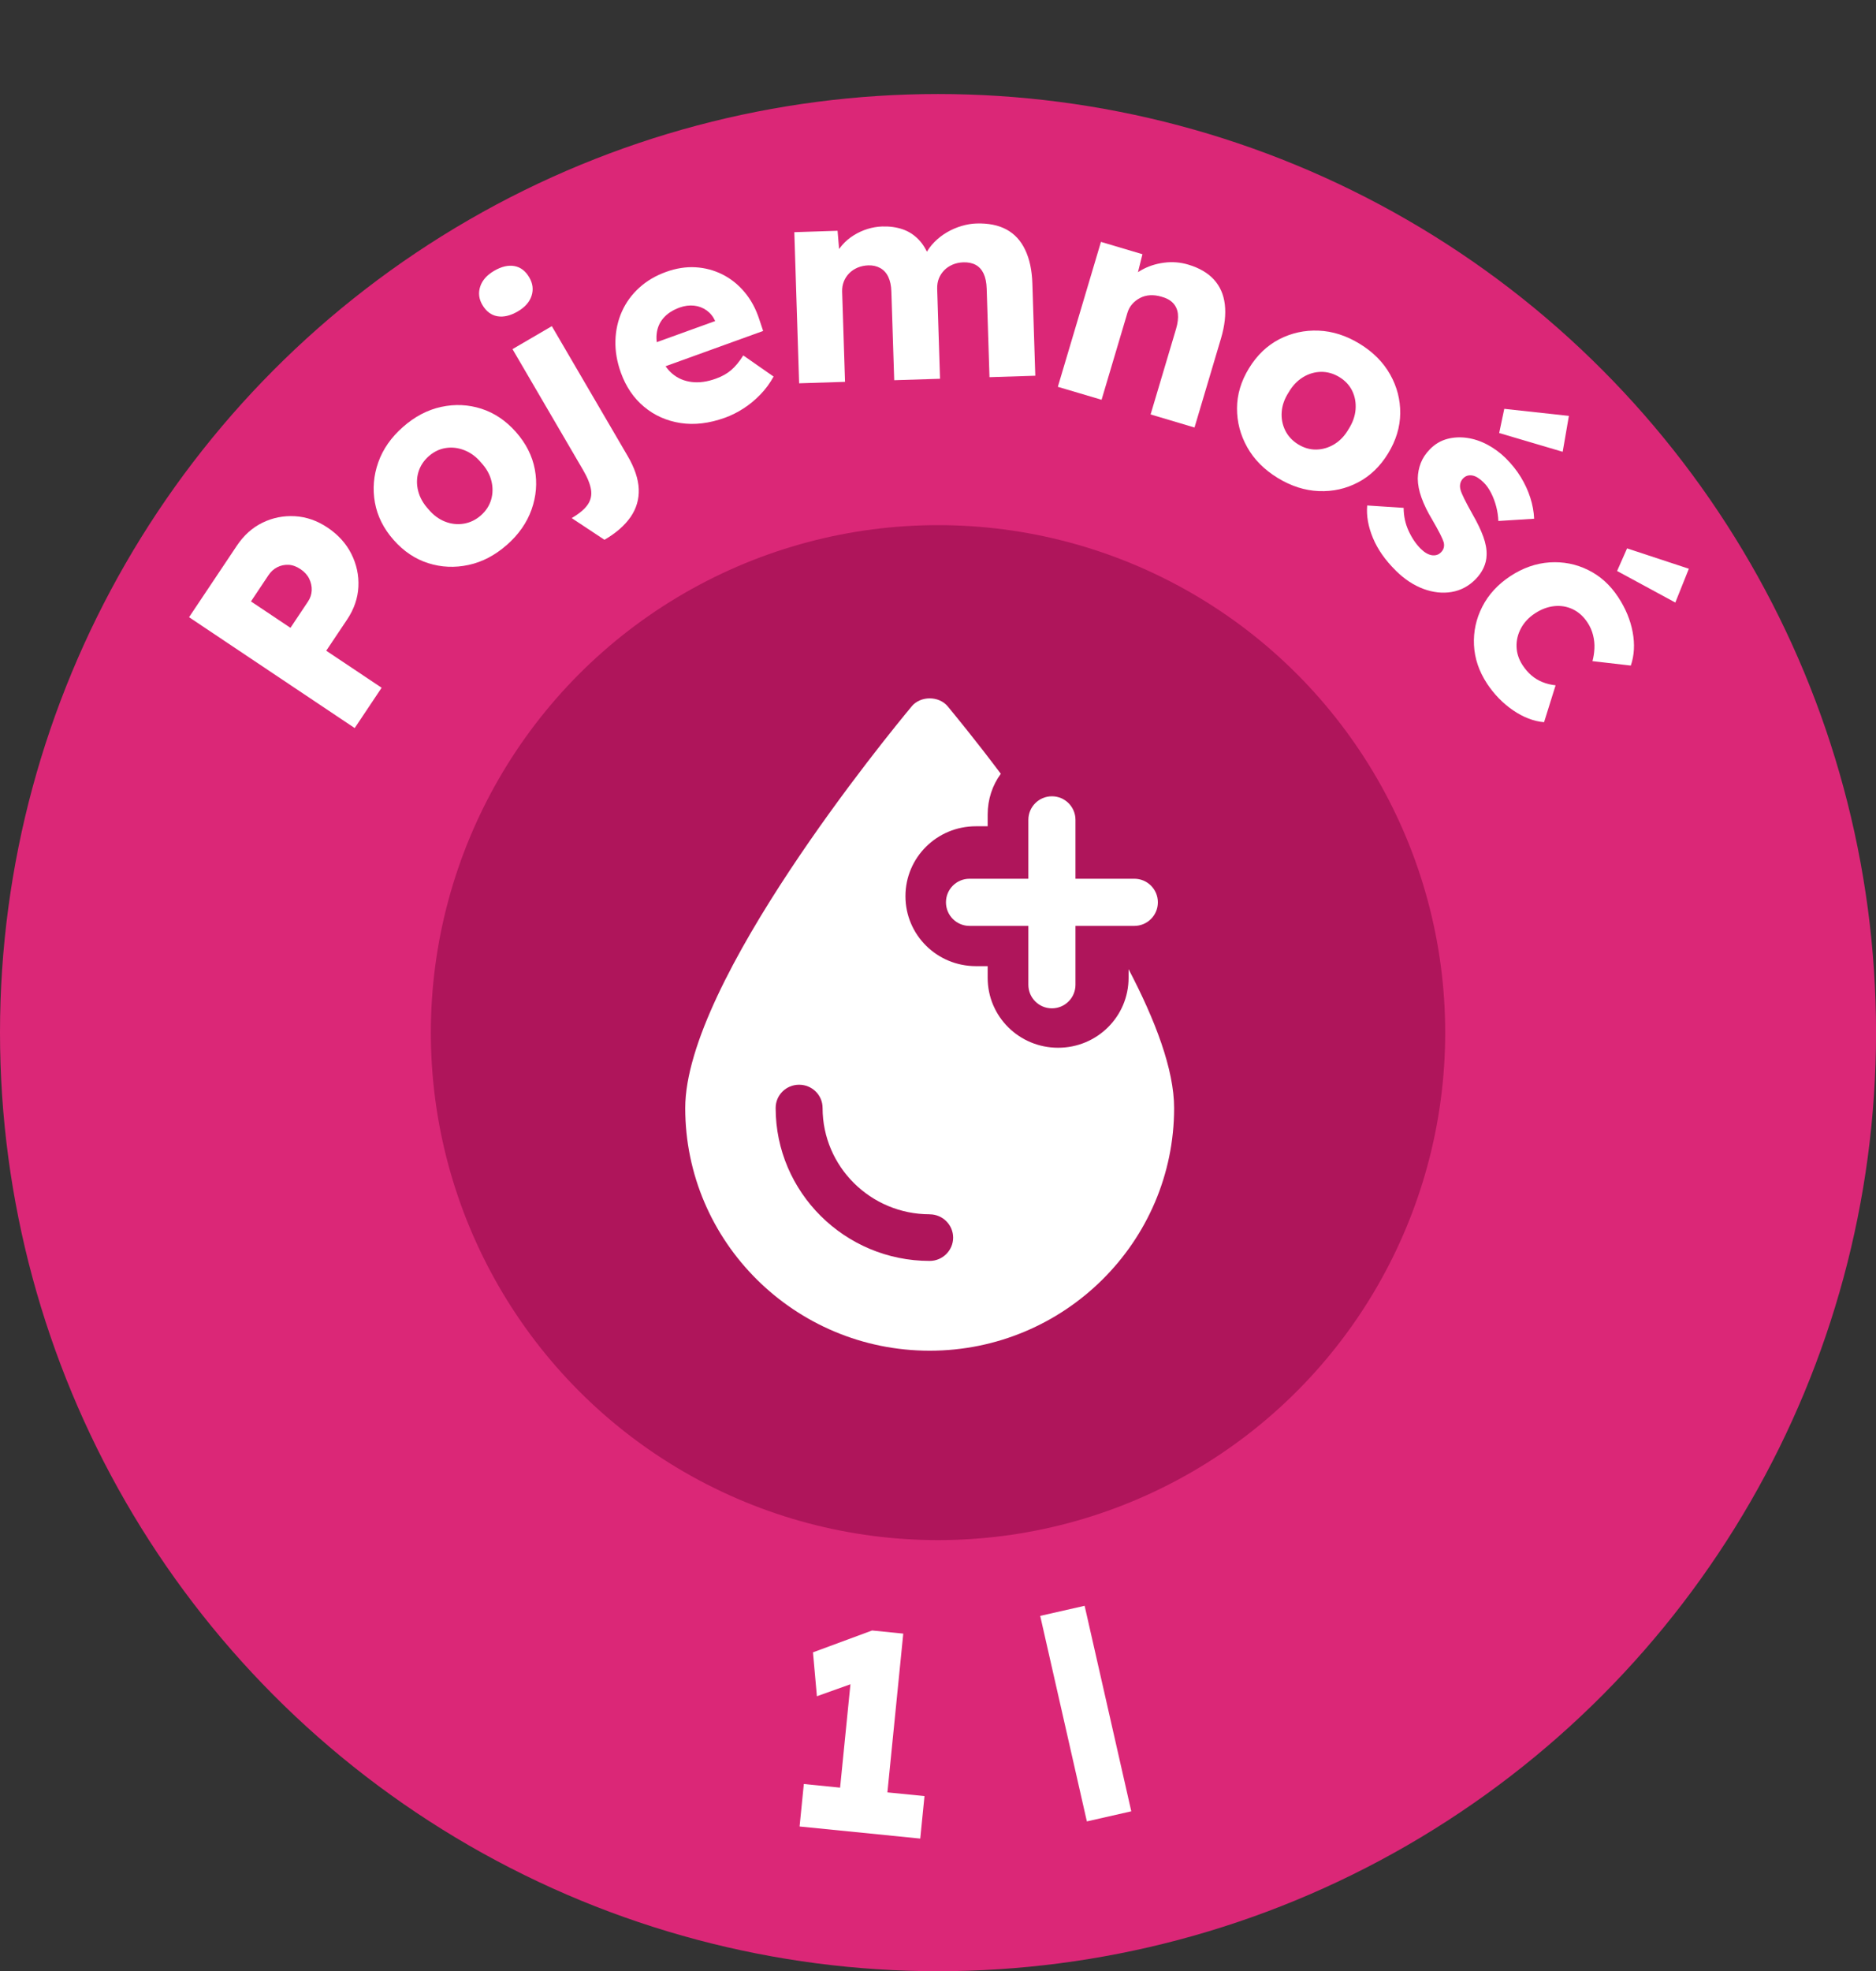
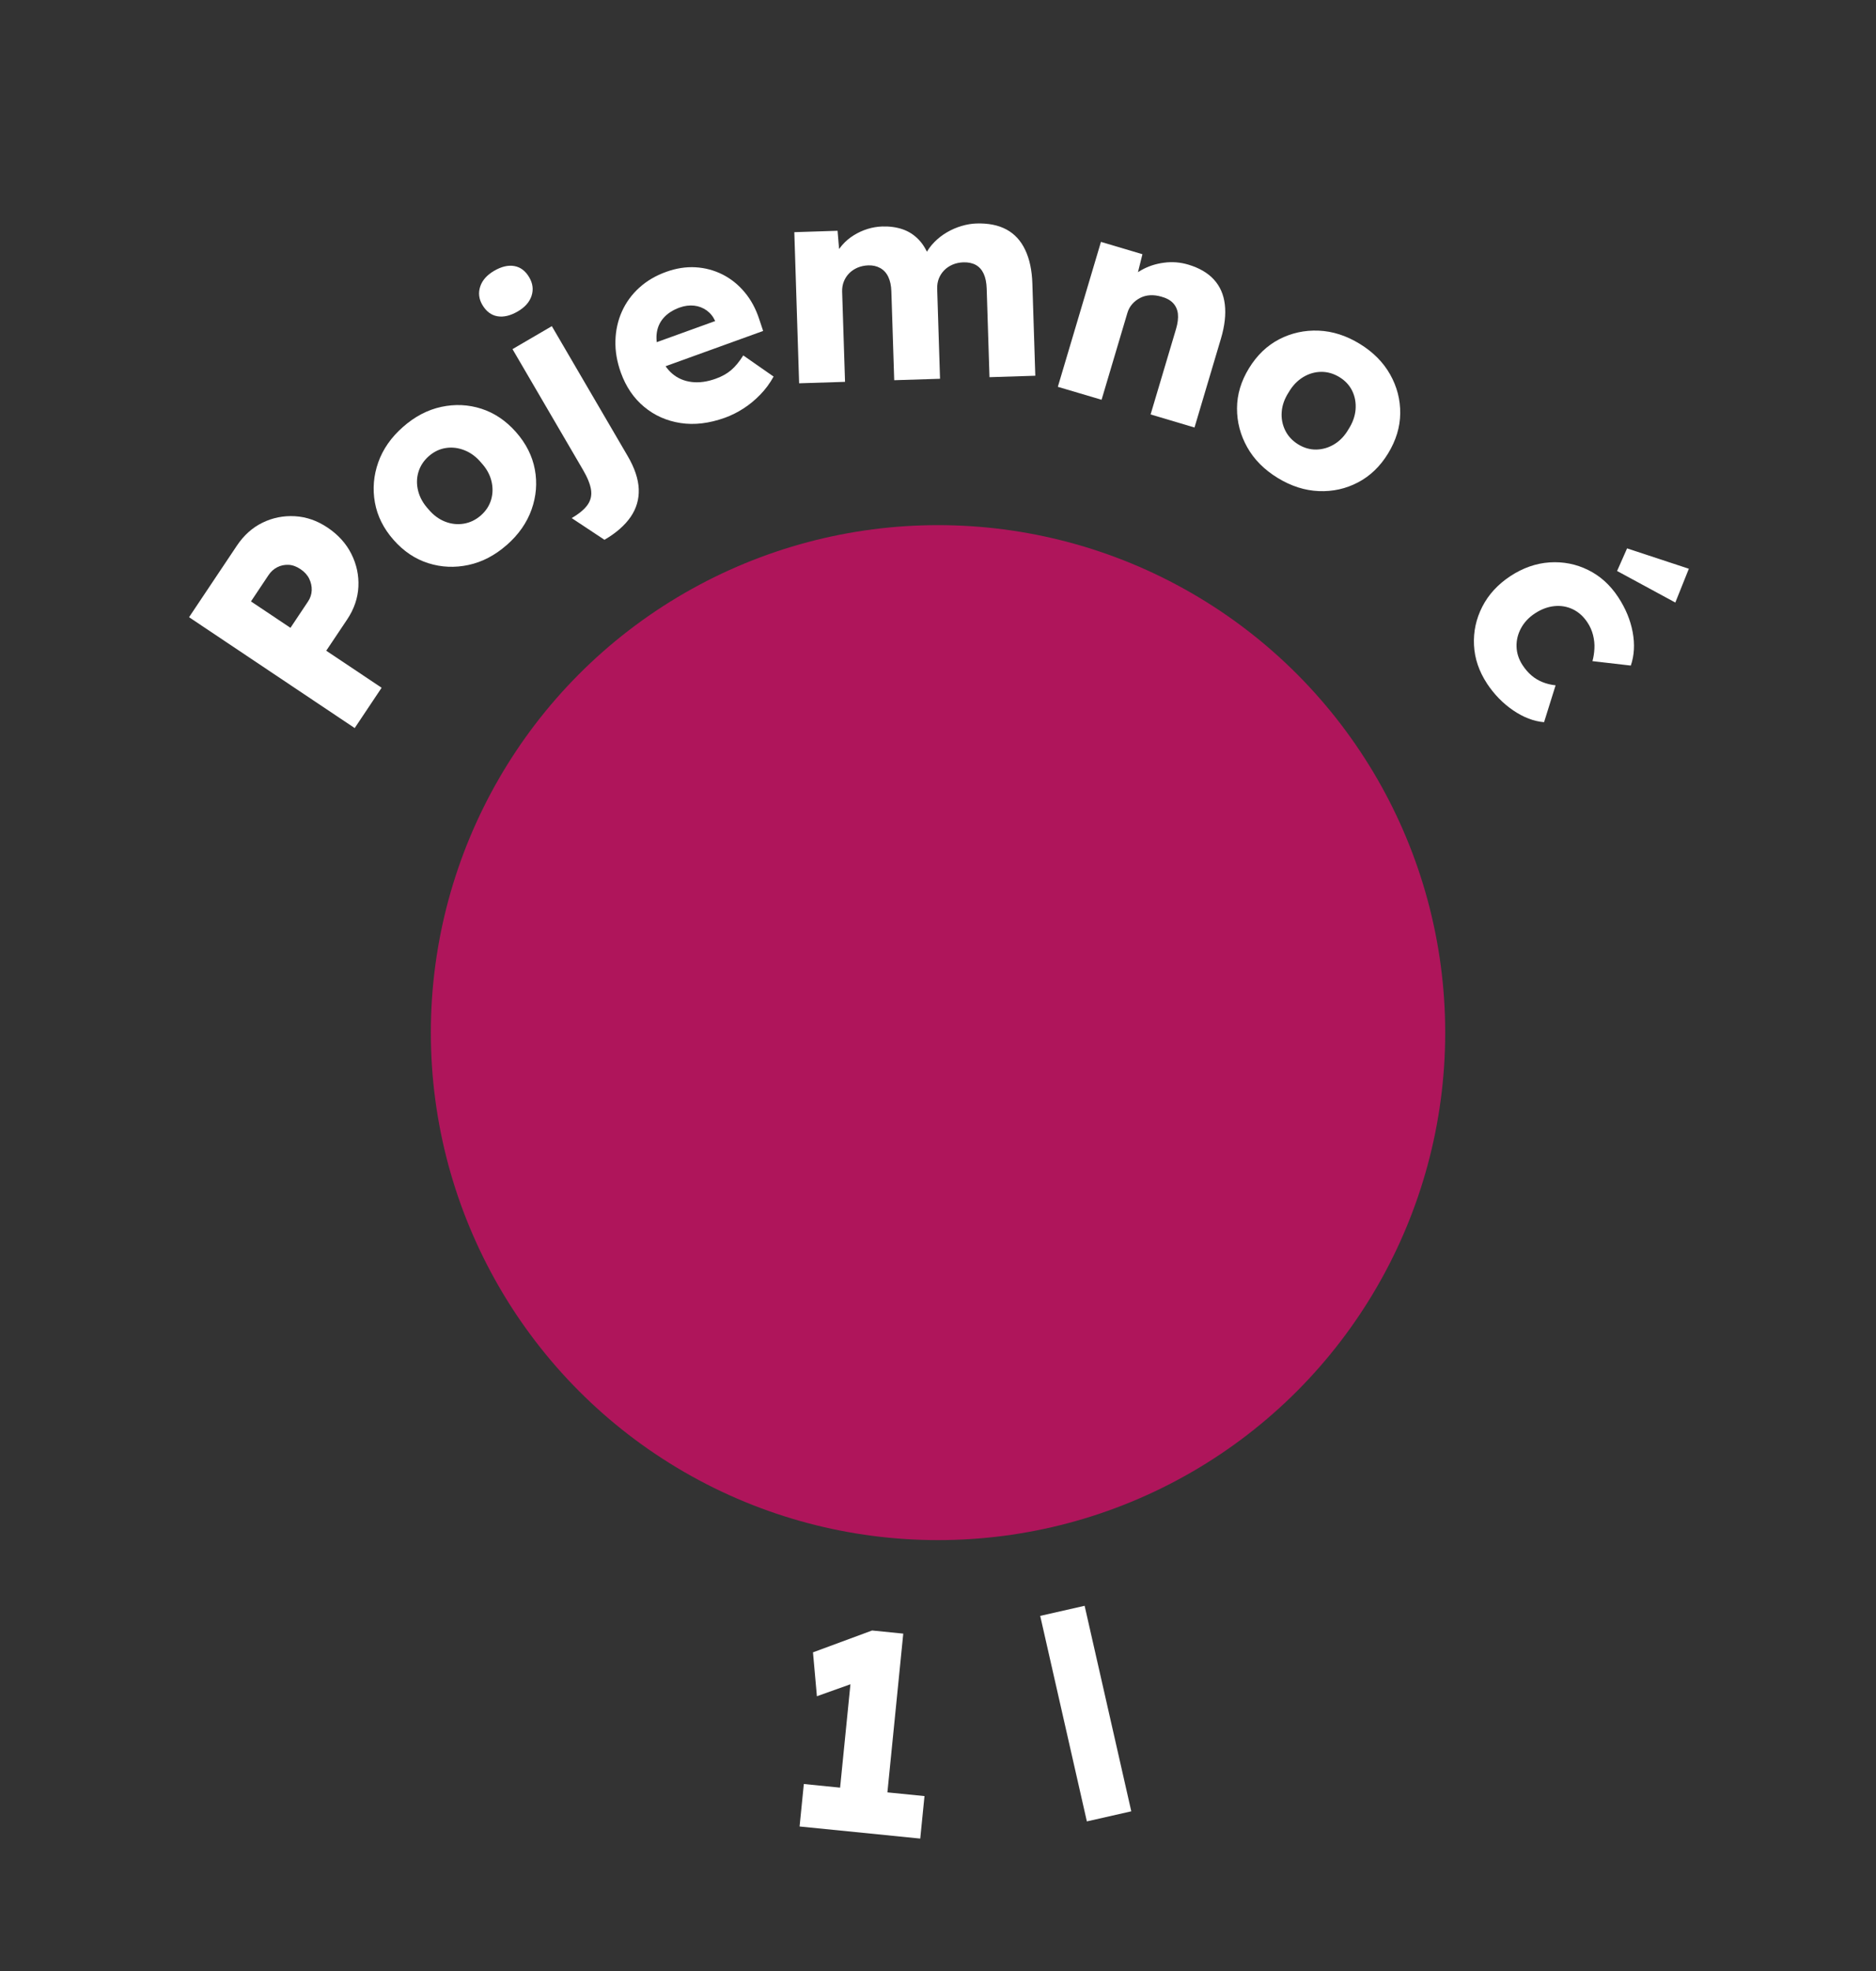
<svg xmlns="http://www.w3.org/2000/svg" id="Warstwa_2" data-name="Warstwa 2" viewBox="0 0 402.07 422.22">
  <rect x="0" y="0" width="402.07" height="422.22" fill="#333333" stroke="none" />
  <defs>
    <style>
      .cls-1 {
        fill: #db2777;
      }

      .cls-2 {
        fill: #fff;
      }

      .cls-3 {
        fill: none;
      }

      .cls-4 {
        fill: #af155b;
      }

      .cls-5 {
        clip-path: url(#clippath);
      }
    </style>
    <clipPath id="clippath">
-       <rect class="cls-3" x="129.4" y="149.6" width="139.71" height="139.71" />
-     </clipPath>
+       </clipPath>
  </defs>
  <g id="Warstwa_1-2" data-name="Warstwa 1">
    <g>
-       <circle class="cls-1" cx="201.04" cy="221.18" r="201.04" />
      <circle class="cls-4" cx="201.04" cy="221.18" r="108.7" />
      <g>
        <circle class="cls-3" cx="200.92" cy="221.45" r="140.29" />
        <path class="cls-2" d="M76.01,155.94l-35.49-23.74,10.24-15.31c1.49-2.23,3.33-3.88,5.51-4.94,2.18-1.06,4.49-1.52,6.94-1.38,2.45.14,4.77.95,6.97,2.42,2.3,1.54,4.01,3.43,5.13,5.67,1.12,2.24,1.62,4.58,1.5,7.02-.12,2.44-.92,4.78-2.41,7.01l-4.48,6.69,11.87,7.93-5.76,8.62ZM62.25,134.48l3.76-5.63c.5-.74.76-1.54.8-2.4.03-.86-.15-1.69-.54-2.49-.39-.8-1.01-1.48-1.86-2.05-.88-.59-1.75-.9-2.6-.93-.86-.03-1.66.14-2.4.52-.74.38-1.37.95-1.86,1.69l-3.76,5.63,8.47,5.66Z" />
        <path class="cls-2" d="M108.62,116.72c-2.53,2.23-5.27,3.66-8.21,4.29-2.94.63-5.81.51-8.62-.38-2.81-.89-5.29-2.55-7.44-4.99-2.15-2.44-3.48-5.11-4-8.01-.52-2.9-.28-5.77.72-8.6,1-2.83,2.77-5.36,5.31-7.59,2.53-2.23,5.27-3.66,8.2-4.29s5.8-.5,8.6.4c2.79.9,5.27,2.57,7.42,5.01,2.15,2.44,3.49,5.11,4.03,7.99.54,2.89.3,5.75-.7,8.58-1,2.83-2.77,5.36-5.3,7.59ZM103.06,110.4c1.1-.97,1.83-2.1,2.21-3.4.37-1.3.39-2.64.04-4.02-.34-1.38-1.07-2.66-2.17-3.86-1.04-1.25-2.23-2.14-3.57-2.67-1.34-.53-2.67-.7-4.01-.49-1.34.2-2.56.79-3.66,1.75-1.1.97-1.84,2.11-2.23,3.42-.39,1.31-.4,2.67-.04,4.06.36,1.39,1.09,2.69,2.19,3.88,1.04,1.25,2.23,2.13,3.55,2.65,1.32.52,2.66.67,4.01.45,1.35-.22,2.58-.81,3.68-1.77Z" />
        <path class="cls-2" d="M110.98,66.7c-1.58.92-3.04,1.27-4.37,1.04-1.34-.23-2.42-1.05-3.24-2.45-.74-1.26-.89-2.57-.45-3.91.44-1.34,1.43-2.46,2.98-3.37,1.58-.92,3.03-1.26,4.35-1.02,1.32.24,2.38,1.05,3.18,2.42.76,1.3.93,2.61.5,3.94s-1.41,2.45-2.95,3.35ZM129.55,115.62l-7.03-4.65c1.62-.94,2.75-1.89,3.42-2.85.67-.96.91-2.03.73-3.22-.18-1.19-.76-2.63-1.75-4.31l-15.08-25.81,8.43-4.92,16.25,27.81c1.5,2.56,2.29,4.93,2.38,7.09.08,2.16-.5,4.15-1.74,5.96-1.25,1.81-3.12,3.45-5.61,4.9Z" />
        <path class="cls-2" d="M155.36,89.48c-3.37,1.21-6.54,1.59-9.51,1.13-2.98-.46-5.58-1.62-7.8-3.47-2.23-1.85-3.89-4.29-4.98-7.31-.84-2.33-1.23-4.61-1.17-6.84.06-2.23.52-4.31,1.38-6.24.86-1.93,2.09-3.63,3.7-5.1,1.61-1.47,3.54-2.61,5.8-3.42,2.14-.77,4.24-1.1,6.29-.98,2.05.12,3.98.64,5.78,1.54,1.8.91,3.38,2.17,4.74,3.8,1.37,1.63,2.41,3.56,3.14,5.81l.83,2.49-24.27,8.77-3.18-4.69,18.13-6.55-.58,1.44-.41-1.15c-.42-.93-1.03-1.67-1.81-2.23-.79-.56-1.68-.9-2.67-1.01s-2.03.02-3.1.4c-1.49.54-2.66,1.3-3.49,2.27-.84.97-1.32,2.12-1.45,3.44-.13,1.32.11,2.81.7,4.45.61,1.68,1.49,3.02,2.65,4.01,1.16.99,2.54,1.58,4.15,1.78,1.61.2,3.35-.04,5.22-.72,1.3-.47,2.39-1.08,3.26-1.83.88-.75,1.74-1.79,2.59-3.14l6.5,4.53c-.81,1.46-1.77,2.76-2.88,3.89-1.1,1.13-2.29,2.12-3.57,2.94-1.28.83-2.61,1.49-3.98,1.99Z" />
        <path class="cls-2" d="M171.27,82.11l-1.03-32.38,9.27-.3.49,5.84-1.28.1c.45-1.07,1.04-2.03,1.77-2.86.73-.84,1.56-1.54,2.5-2.12.94-.58,1.92-1.03,2.95-1.35,1.03-.32,2.07-.49,3.13-.53,1.59-.05,3.04.15,4.35.59,1.32.45,2.48,1.19,3.49,2.24,1.01,1.05,1.83,2.48,2.46,4.29l-1.53-.07.46-.99c.5-.99,1.15-1.9,1.96-2.72.81-.82,1.71-1.52,2.71-2.1s2.04-1.03,3.13-1.35,2.14-.5,3.16-.53c2.56-.08,4.71.35,6.45,1.29,1.74.94,3.08,2.39,4.01,4.36.94,1.96,1.45,4.37,1.54,7.21l.63,19.75-9.82.31-.6-18.96c-.04-1.3-.26-2.37-.65-3.21-.39-.84-.95-1.46-1.68-1.87-.73-.4-1.62-.59-2.67-.56-.85.03-1.63.2-2.33.5-.7.31-1.3.71-1.79,1.22s-.87,1.09-1.13,1.74c-.26.66-.38,1.4-.36,2.21l.61,19.27-9.82.31-.61-19.02c-.04-1.22-.25-2.25-.65-3.09-.39-.84-.96-1.47-1.71-1.9-.75-.42-1.61-.62-2.58-.59-.85.03-1.63.2-2.33.5-.7.31-1.3.71-1.79,1.22-.49.5-.87,1.09-1.13,1.75-.26.66-.38,1.37-.36,2.15l.62,19.33-9.82.31Z" />
        <path class="cls-2" d="M226.72,82.85l9.24-31.04,8.89,2.64-1.59,6.4-2.08.14c.85-1.28,2-2.32,3.45-3.14,1.45-.82,3.06-1.35,4.83-1.58,1.77-.24,3.51-.1,5.22.41,2.34.7,4.17,1.76,5.48,3.19,1.31,1.43,2.1,3.21,2.35,5.35.25,2.13-.02,4.57-.83,7.29l-5.67,19.06-9.41-2.8,5.45-18.3c.37-1.25.5-2.33.4-3.26-.11-.92-.46-1.69-1.06-2.32-.6-.62-1.43-1.07-2.5-1.35-.82-.24-1.62-.34-2.39-.3-.78.04-1.49.24-2.14.57-.65.34-1.22.77-1.69,1.31-.48.54-.83,1.17-1.05,1.92l-5.53,18.59-4.62-1.37c-1.09-.33-2.03-.6-2.81-.83s-1.42-.42-1.93-.57Z" />
        <path class="cls-2" d="M273.84,102.37c-2.88-1.76-5.06-3.95-6.53-6.57-1.47-2.62-2.2-5.4-2.19-8.35.01-2.95.87-5.81,2.57-8.58s3.85-4.84,6.47-6.2c2.62-1.35,5.43-1.97,8.43-1.85,3,.12,5.94,1.06,8.82,2.82,2.88,1.76,5.05,3.95,6.53,6.57,1.47,2.62,2.19,5.39,2.16,8.33-.03,2.94-.9,5.79-2.59,8.57-1.7,2.78-3.85,4.85-6.45,6.21-2.6,1.37-5.4,1.99-8.4,1.87-3-.12-5.94-1.06-8.82-2.82ZM278.24,95.19c1.25.76,2.55,1.13,3.9,1.1,1.35-.03,2.64-.41,3.85-1.15,1.21-.74,2.23-1.81,3.04-3.22.88-1.37,1.38-2.77,1.5-4.2.11-1.43-.12-2.76-.71-3.98-.59-1.22-1.51-2.21-2.76-2.97-1.25-.76-2.56-1.14-3.93-1.12-1.37.02-2.67.41-3.89,1.16s-2.24,1.83-3.06,3.24c-.88,1.37-1.38,2.76-1.48,4.17-.11,1.42.15,2.74.75,3.97.61,1.23,1.54,2.23,2.78,2.99Z" />
-         <path class="cls-2" d="M299.14,122.21c-2.26-2.23-3.89-4.56-4.89-6.98-1.01-2.42-1.42-4.74-1.23-6.96l7.81.51c.01,1.78.37,3.44,1.09,4.98.71,1.53,1.58,2.8,2.59,3.8.41.4.81.71,1.21.94s.79.37,1.17.43c.37.05.72.03,1.06-.07.33-.1.64-.3.92-.59.57-.58.75-1.28.55-2.12-.12-.4-.38-1-.79-1.81-.41-.8-.96-1.81-1.66-3.01-1.02-1.69-1.79-3.27-2.31-4.73-.53-1.46-.79-2.83-.8-4.09.02-1.18.24-2.29.65-3.35.41-1.05,1.07-2.04,1.99-2.97,1.06-1.07,2.27-1.79,3.63-2.16,1.37-.37,2.79-.45,4.27-.24s2.94.69,4.39,1.46c1.44.77,2.76,1.74,3.94,2.91,1.27,1.26,2.34,2.6,3.22,4.04.87,1.43,1.55,2.9,2.03,4.41.48,1.51.76,3.01.82,4.5l-7.67.48c-.04-1.01-.18-2.03-.45-3.06s-.63-2.01-1.1-2.93c-.47-.92-.99-1.66-1.57-2.23-.43-.43-.85-.77-1.26-1.03-.41-.26-.8-.42-1.19-.49-.39-.07-.75-.05-1.08.05-.33.1-.64.3-.92.59s-.48.64-.58,1.06c-.1.42-.09.86.03,1.32.12.46.39,1.11.81,1.96.42.85,1.02,1.97,1.81,3.38.99,1.72,1.75,3.3,2.27,4.73.52,1.43.76,2.76.71,3.96-.02.95-.24,1.86-.65,2.74-.41.88-.99,1.7-1.73,2.45-1.46,1.47-3.16,2.38-5.12,2.71-1.95.33-3.98.1-6.06-.67-2.09-.78-4.06-2.08-5.91-3.91ZM321.31,92.75l1.09-5.18,13.85,1.51-1.33,7.69-13.61-4.02Z" />
        <path class="cls-2" d="M318.7,146.41c-1.72-2.62-2.65-5.36-2.79-8.24s.45-5.62,1.78-8.22c1.33-2.6,3.34-4.79,6.02-6.55s5.48-2.74,8.4-2.94c2.92-.19,5.67.35,8.25,1.62,2.59,1.27,4.74,3.21,6.46,5.83,1.59,2.41,2.62,4.91,3.1,7.49.48,2.58.35,4.97-.4,7.16l-8.22-.95c.23-.83.37-1.73.42-2.69.05-.96-.05-1.92-.29-2.88s-.64-1.87-1.2-2.71c-.85-1.29-1.9-2.23-3.14-2.83-1.24-.59-2.57-.82-3.98-.67-1.41.15-2.8.67-4.15,1.56-1.29.85-2.28,1.9-2.96,3.15-.68,1.25-1.01,2.57-.97,3.96.04,1.39.47,2.71,1.29,3.97.58.88,1.23,1.63,1.94,2.23.71.6,1.5,1.07,2.35,1.41.85.34,1.78.57,2.79.68l-2.47,7.9c-2.22-.19-4.43-1.04-6.63-2.54s-4.07-3.42-5.62-5.76ZM346.58,122.3l2.14-4.84,13.24,4.36-2.9,7.24-12.48-6.76Z" />
      </g>
      <g>
        <path class="cls-2" d="M171.37,391.22l.91-9.1,25.86,2.59-.91,9.1-25.86-2.59ZM179.44,389.02l3.45-34.48,1.73,5.38-9.54,3.4-.84-9.4,12.67-4.68,6.68.67-4.01,40.12-10.14-1.01Z" />
        <path class="cls-2" d="M232.94,390.13l-10-44.02,9.52-2.16,10,44.02-9.52,2.16Z" />
      </g>
      <g class="cls-5">
        <g>
-           <path class="cls-2" d="M225.45,170.56c-2.79,0-5.05,2.26-5.05,5.05v12.61h-12.61c-2.79,0-5.05,2.26-5.05,5.05s2.26,5.05,5.05,5.05h12.61v12.61c0,2.79,2.26,5.05,5.05,5.05s5.05-2.26,5.05-5.05v-12.61h12.61c2.79,0,5.05-2.26,5.05-5.05s-2.26-5.05-5.05-5.05h-12.61v-12.61c0-2.79-2.26-5.05-5.05-5.05Z" />
+           <path class="cls-2" d="M225.45,170.56c-2.79,0-5.05,2.26-5.05,5.05v12.61h-12.61c-2.79,0-5.05,2.26-5.05,5.05s2.26,5.05,5.05,5.05v12.61c0,2.79,2.26,5.05,5.05,5.05s5.05-2.26,5.05-5.05v-12.61h12.61c2.79,0,5.05-2.26,5.05-5.05s-2.26-5.05-5.05-5.05h-12.61v-12.61c0-2.79-2.26-5.05-5.05-5.05Z" />
          <path class="cls-2" d="M195.38,151.32c-4.98,5.99-48.52,59.01-48.52,86.02,0,28.66,23.5,51.97,52.39,51.97s52.39-23.31,52.39-51.97c0-8.24-4.03-18.82-9.76-29.75v1.85c0,8.29-6.74,14.98-15.1,14.98s-15.1-6.69-15.1-14.98v-2.5h-2.52c-8.35,0-15.1-6.69-15.1-14.98s6.74-14.98,15.1-14.98h2.52v-2.5c0-3.25,1.01-6.29,2.82-8.74-5.59-7.44-10.02-12.78-11.37-14.43-1.91-2.3-5.84-2.3-7.75,0ZM199.25,260.1c2.77,0,5.03,2.25,5.03,4.99s-2.26,4.99-5.03,4.99c-18.22,0-33.01-14.73-33.01-32.75,0-2.8,2.27-4.99,5.03-4.99s5.03,2.2,5.03,4.99c0,12.53,10.27,22.76,22.95,22.76Z" />
        </g>
      </g>
    </g>
  </g>
</svg>